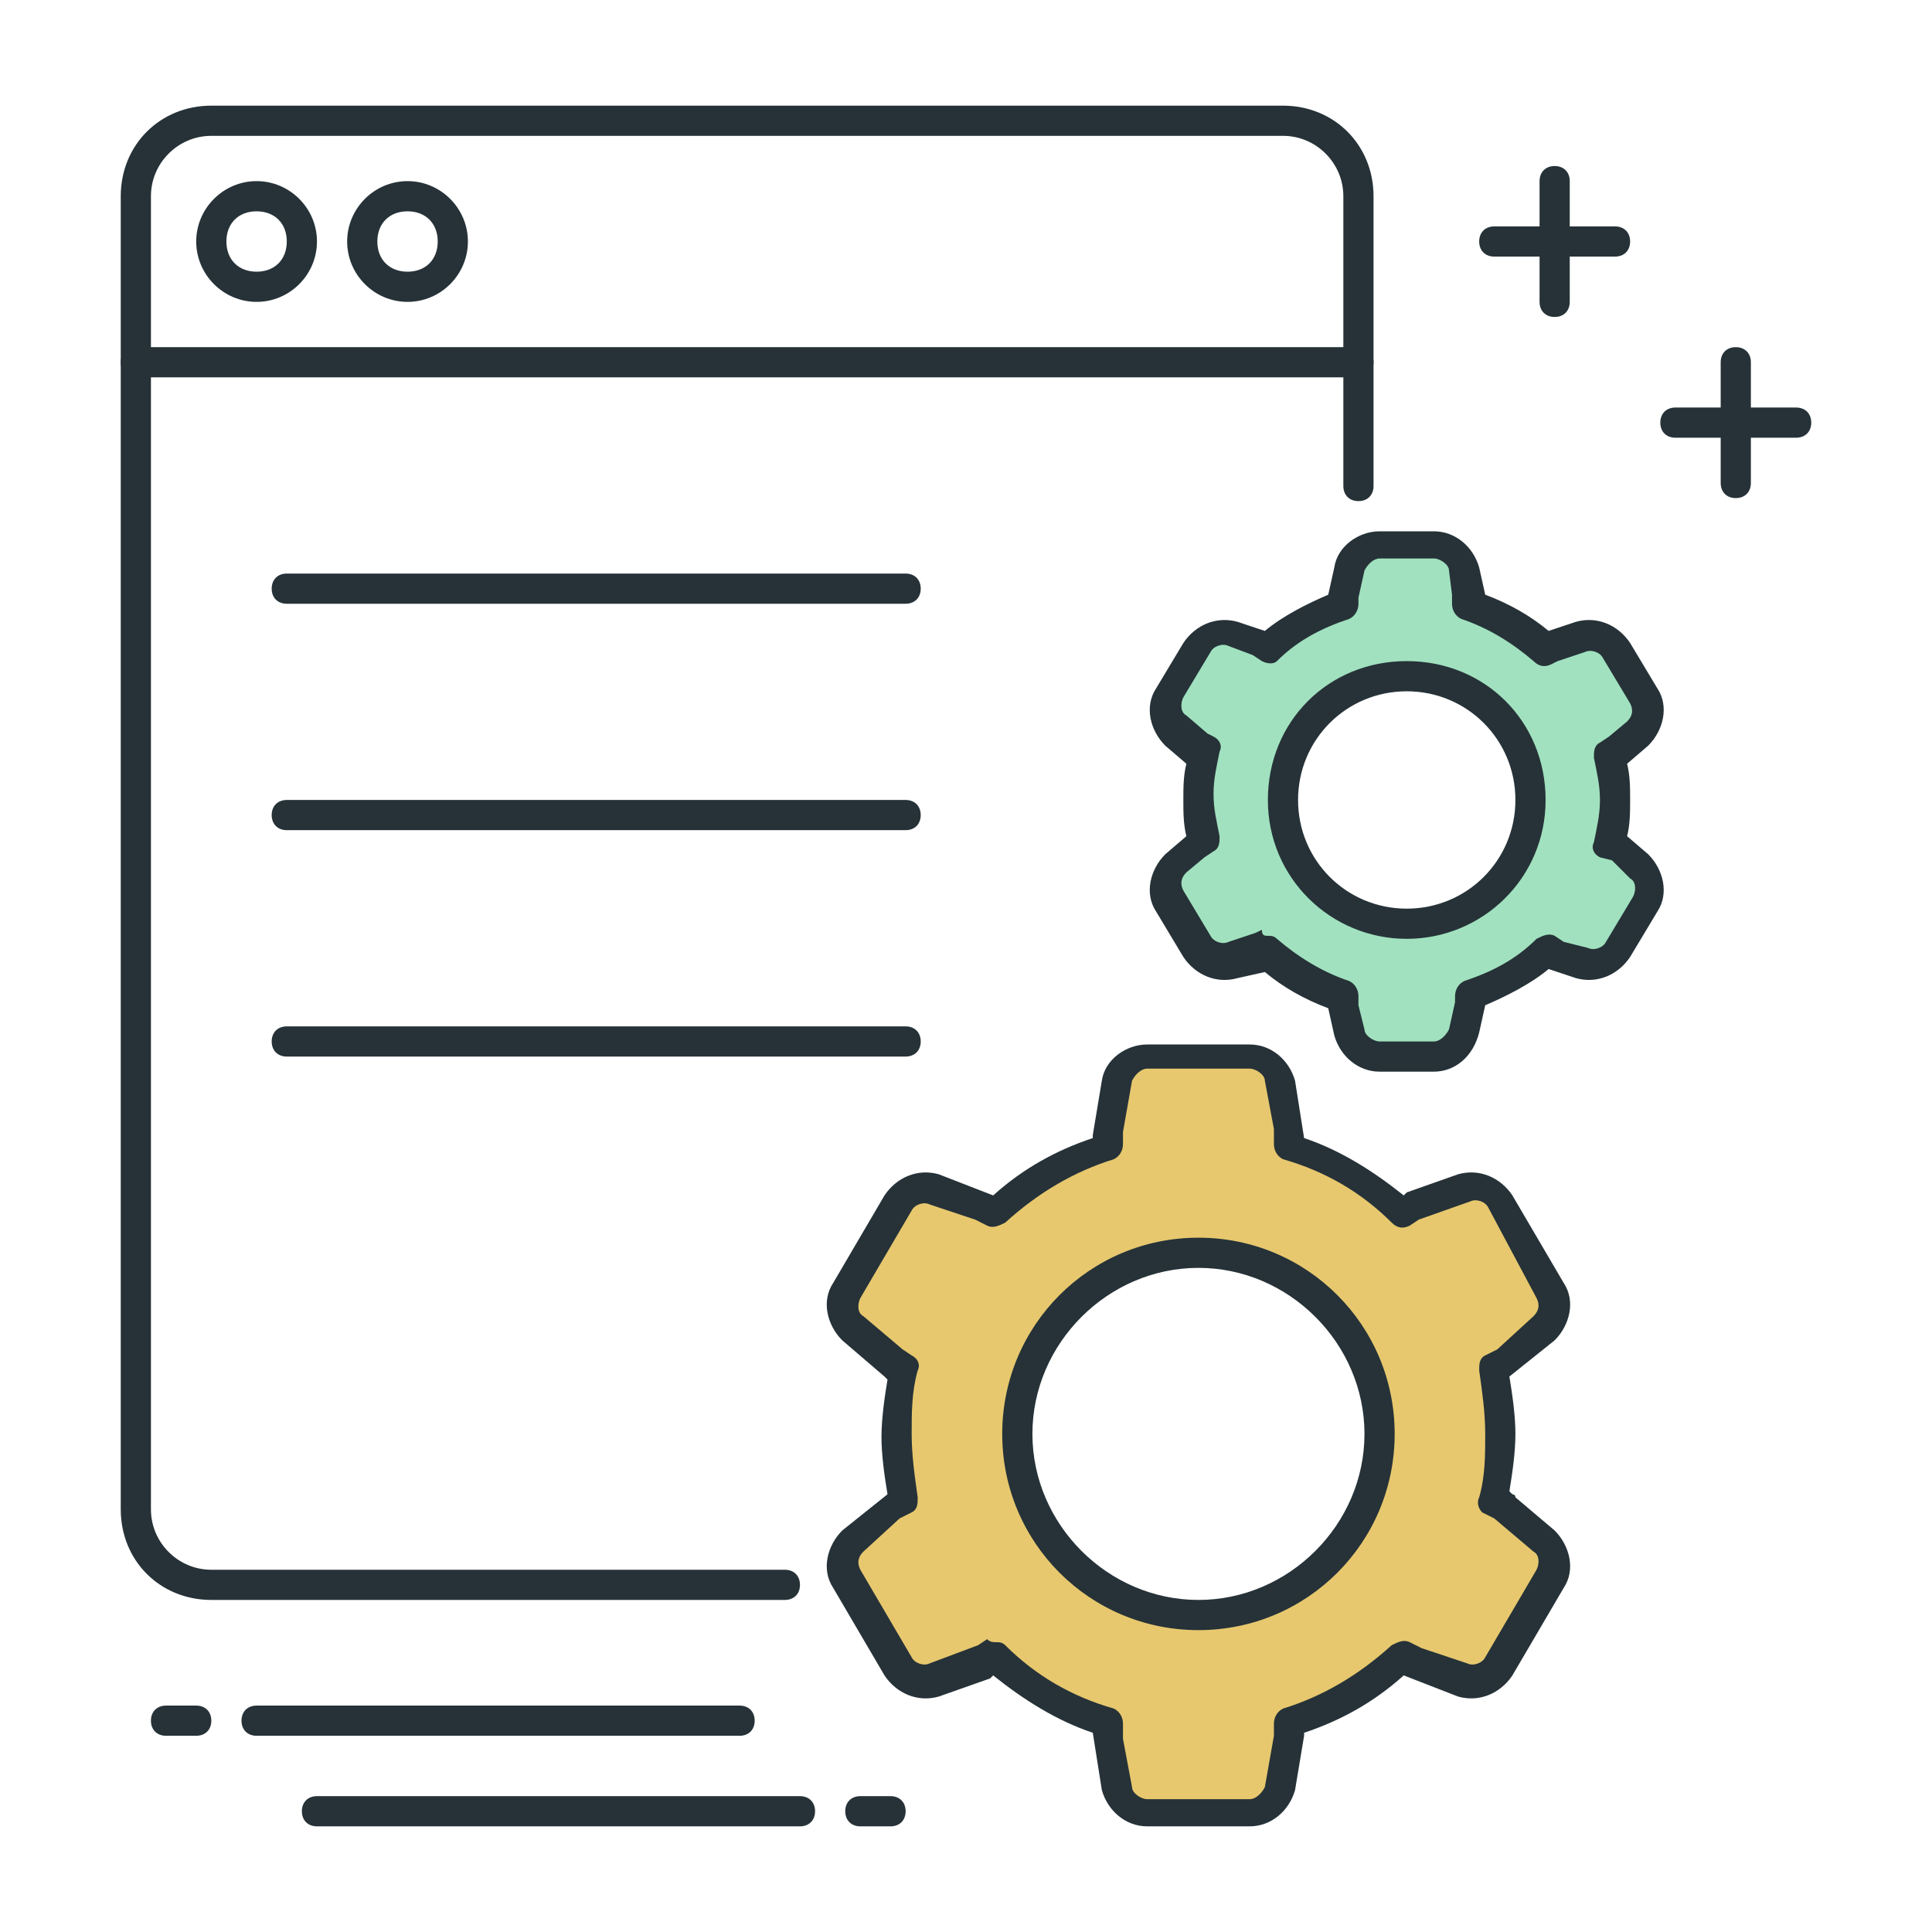
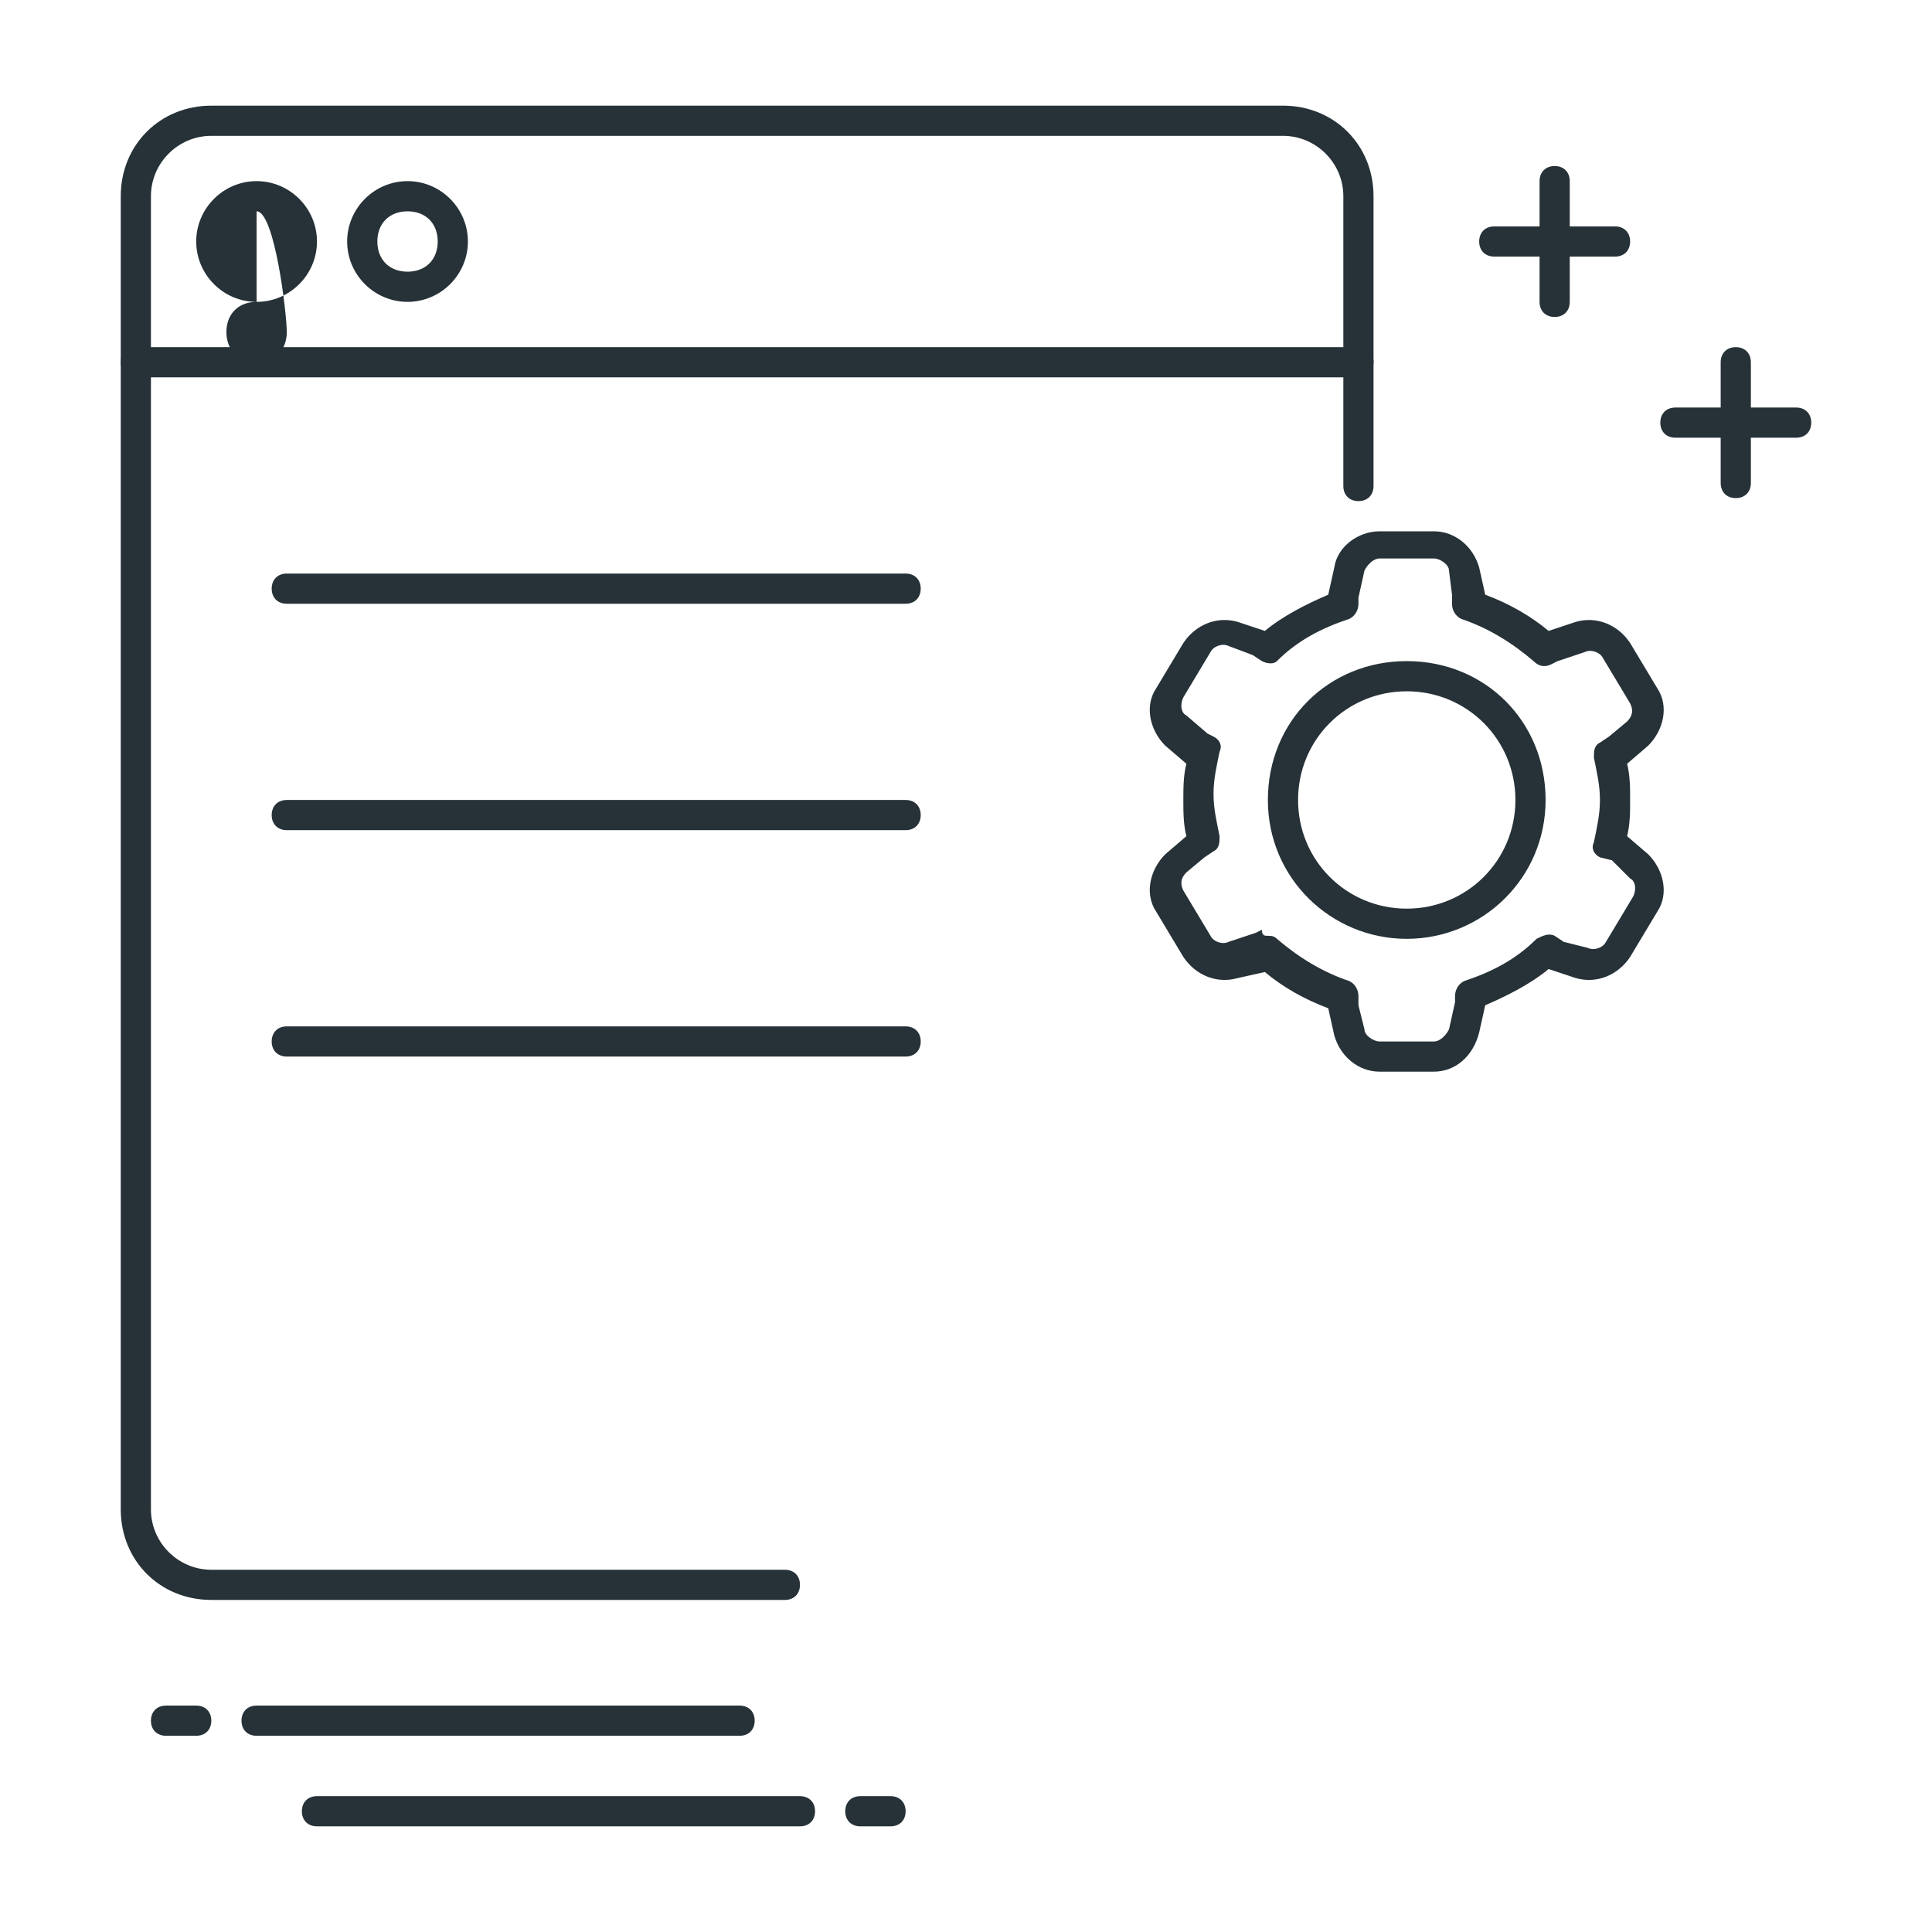
<svg xmlns="http://www.w3.org/2000/svg" version="1.1" id="Icon_Set" x="0px" y="0px" viewBox="0 0 64 64" style="enable-background:new 0 0 64 64;" xml:space="preserve">
  <style type="text/css">
	.st0{fill:#263238;}
	.st1{fill:#A1E1BF;}
	.st2{fill:#E7C86E;}
</style>
  <g id="API">
    <g>
      <path class="st0" d="M45,12.5H4.5C4.2,12.5,4,12.3,4,12s0.2-0.5,0.5-0.5H45c0.3,0,0.5,0.2,0.5,0.5S45.3,12.5,45,12.5z" />
    </g>
    <g>
      <path class="st0" d="M30,20H9.5C9.2,20,9,19.8,9,19.5S9.2,19,9.5,19H30c0.3,0,0.5,0.2,0.5,0.5S30.3,20,30,20z" />
    </g>
    <g>
      <path class="st0" d="M30,27.5H9.5C9.2,27.5,9,27.3,9,27s0.2-0.5,0.5-0.5H30c0.3,0,0.5,0.2,0.5,0.5S30.3,27.5,30,27.5z" />
    </g>
    <g>
      <path class="st0" d="M30,35H9.5C9.2,35,9,34.8,9,34.5S9.2,34,9.5,34H30c0.3,0,0.5,0.2,0.5,0.5S30.3,35,30,35z" />
    </g>
    <g>
-       <path class="st1" d="M53.5,28.1L53.2,28c0.1-0.5,0.2-1,0.2-1.5s-0.1-1-0.2-1.5l0.3-0.2l0.7-0.6c0.4-0.3,0.4-0.8,0.2-1.3l-0.9-1.5    c-0.2-0.4-0.7-0.6-1.2-0.4l-0.9,0.3l-0.3,0.2c-0.7-0.7-1.6-1.2-2.5-1.5v-0.3l-0.2-0.9c-0.1-0.5-0.5-0.8-1-0.8h-1.8    c-0.5,0-0.9,0.3-1,0.8l-0.2,0.9V20c-1,0.3-1.8,0.8-2.5,1.5l-0.3-0.2l-0.9-0.3c-0.5-0.2-0.9,0-1.2,0.4L38.8,23    c-0.2,0.4-0.2,0.9,0.2,1.3l0.7,0.6L40,25c-0.1,0.5-0.2,1-0.2,1.5s0.1,1,0.2,1.5l-0.3,0.2L39,28.7c-0.4,0.3-0.4,0.8-0.2,1.3    l0.9,1.5c0.2,0.4,0.7,0.6,1.2,0.4l0.9-0.3l0.3-0.2c0.7,0.7,1.6,1.2,2.5,1.5v0.3l0.2,0.9c0.1,0.5,0.5,0.8,1,0.8h1.8    c0.5,0,0.9-0.3,1-0.8l0.2-0.9V33c1-0.3,1.8-0.8,2.5-1.5l0.3,0.2l0.9,0.3c0.5,0.2,0.9,0,1.2-0.4l0.9-1.5c0.2-0.4,0.2-0.9-0.2-1.3    L53.5,28.1z M46.6,30.6c-2.2,0-4.1-1.8-4.1-4.1s1.8-4.1,4.1-4.1s4.1,1.8,4.1,4.1S48.8,30.6,46.6,30.6z" />
      <path class="st0" d="M47.5,35.5h-1.8c-0.7,0-1.3-0.5-1.5-1.2l-0.2-0.9c-0.8-0.3-1.5-0.7-2.1-1.2L41,32.4c-0.7,0.2-1.4-0.1-1.8-0.7    l-0.9-1.5c-0.4-0.6-0.2-1.4,0.3-1.9l0.7-0.6c-0.1-0.4-0.1-0.8-0.1-1.2s0-0.8,0.1-1.2l-0.7-0.6c-0.5-0.5-0.7-1.3-0.3-1.9l0.9-1.5    c0.4-0.6,1.1-0.9,1.8-0.7l0.9,0.3c0.6-0.5,1.4-0.9,2.1-1.2l0.2-0.9c0.1-0.7,0.8-1.2,1.5-1.2h1.8c0.7,0,1.3,0.5,1.5,1.2l0.2,0.9    c0.8,0.3,1.5,0.7,2.1,1.2l0.9-0.3c0.7-0.2,1.4,0.1,1.8,0.7l0.9,1.5c0.4,0.6,0.2,1.4-0.3,1.9l-0.7,0.6c0.1,0.4,0.1,0.8,0.1,1.2    c0,0.4,0,0.8-0.1,1.2c0,0,0,0,0,0l0.7,0.6c0.5,0.5,0.7,1.3,0.3,1.9l-0.9,1.5c-0.4,0.6-1.1,0.9-1.8,0.7l-0.9-0.3    c-0.6,0.5-1.4,0.9-2.1,1.2l-0.2,0.9C48.8,35,48.2,35.5,47.5,35.5z M42,31c0.1,0,0.2,0,0.3,0.1c0.7,0.6,1.5,1.1,2.4,1.4    c0.2,0.1,0.3,0.3,0.3,0.5v0.3l0.2,0.8c0,0.2,0.3,0.4,0.5,0.4h1.8c0.2,0,0.4-0.2,0.5-0.4l0.2-0.9l0-0.2c0-0.2,0.1-0.4,0.3-0.5    c0.9-0.3,1.7-0.7,2.4-1.4c0.2-0.1,0.4-0.2,0.6-0.1l0.3,0.2l0.8,0.2c0.2,0.1,0.5,0,0.6-0.2l0.9-1.5c0.1-0.2,0.1-0.5-0.1-0.6    l-0.6-0.6L53,28.4c-0.2-0.1-0.3-0.3-0.2-0.5c0.1-0.5,0.2-0.9,0.2-1.4s-0.1-0.9-0.2-1.4c0-0.2,0-0.4,0.2-0.5l0.3-0.2l0.6-0.5    c0.2-0.2,0.2-0.4,0.1-0.6l-0.9-1.5c-0.1-0.2-0.4-0.3-0.6-0.2l-0.9,0.3l-0.2,0.1c-0.2,0.1-0.4,0.1-0.6-0.1    c-0.7-0.6-1.5-1.1-2.4-1.4c-0.2-0.1-0.3-0.3-0.3-0.5v-0.3L48,18.9c0-0.2-0.3-0.4-0.5-0.4h-1.8c-0.2,0-0.4,0.2-0.5,0.4L45,19.8    l0,0.2c0,0.2-0.1,0.4-0.3,0.5c-0.9,0.3-1.7,0.7-2.4,1.4C42.2,22,42,22,41.8,21.9l-0.3-0.2l-0.8-0.3c-0.2-0.1-0.5,0-0.6,0.2    l-0.9,1.5c-0.1,0.2-0.1,0.5,0.1,0.6l0.7,0.6l0.2,0.1c0.2,0.1,0.3,0.3,0.2,0.5c-0.1,0.5-0.2,0.9-0.2,1.4s0.1,0.9,0.2,1.4    c0,0.2,0,0.4-0.2,0.5l-0.3,0.2l-0.6,0.5c-0.2,0.2-0.2,0.4-0.1,0.6l0.9,1.5c0.1,0.2,0.4,0.3,0.6,0.2l0.9-0.3l0.2-0.1    C41.8,31,41.9,31,42,31z M46.6,31.1c-2.5,0-4.6-2-4.6-4.6s2-4.6,4.6-4.6s4.6,2,4.6,4.6S49.1,31.1,46.6,31.1z M46.6,22.9    c-2,0-3.6,1.6-3.6,3.6s1.6,3.6,3.6,3.6s3.6-1.6,3.6-3.6S48.6,22.9,46.6,22.9z" />
    </g>
    <g>
-       <path class="st2" d="M49.9,49.9l-0.4-0.2c0.2-0.7,0.2-1.4,0.2-2.2s-0.1-1.5-0.2-2.2l0.4-0.2l1.3-1.1c0.4-0.3,0.4-0.8,0.2-1.3    l-1.7-2.9c-0.2-0.4-0.7-0.6-1.2-0.4l-1.6,0.6l-0.4,0.2c-1.1-1-2.3-1.7-3.8-2.2v-0.5l-0.3-1.7c-0.1-0.5-0.5-0.8-1-0.8H38    c-0.5,0-0.9,0.3-1,0.8l-0.3,1.7V38c-1.4,0.4-2.7,1.2-3.8,2.2l-0.4-0.2l-1.6-0.6c-0.5-0.2-0.9,0-1.2,0.4L28,42.7    c-0.2,0.4-0.2,0.9,0.2,1.3l1.3,1.1l0.4,0.2c-0.2,0.7-0.2,1.4-0.2,2.2s0.1,1.5,0.2,2.2l-0.4,0.2L28.2,51c-0.4,0.3-0.4,0.8-0.2,1.3    l1.7,2.9c0.2,0.4,0.7,0.6,1.2,0.4l1.6-0.6l0.4-0.2c1.1,1,2.3,1.7,3.8,2.2v0.5l0.3,1.7c0.1,0.5,0.5,0.8,1,0.8h3.4    c0.5,0,0.9-0.3,1-0.8l0.3-1.7V57c1.4-0.4,2.7-1.2,3.8-2.2l0.4,0.2l1.6,0.6c0.5,0.2,0.9,0,1.2-0.4l1.7-2.9c0.2-0.4,0.2-0.9-0.2-1.3    L49.9,49.9z M39.7,53.5c-3.3,0-6-2.7-6-6s2.7-6,6-6s6,2.7,6,6S43,53.5,39.7,53.5z" />
-       <path class="st0" d="M41.4,60.5H38c-0.7,0-1.3-0.5-1.5-1.2l-0.3-1.9c-1.2-0.4-2.3-1.1-3.3-1.9l-0.1,0.1l-1.7,0.6    c-0.7,0.2-1.4-0.1-1.8-0.7l-1.7-2.9c-0.4-0.6-0.2-1.4,0.3-1.9l1.5-1.2c-0.1-0.6-0.2-1.3-0.2-1.9c0-0.6,0.1-1.3,0.2-1.9l-0.1-0.1    l-1.4-1.2c-0.5-0.5-0.7-1.3-0.3-1.9l1.7-2.9c0.4-0.6,1.1-0.9,1.8-0.7l1.8,0.7c1-0.9,2.1-1.5,3.3-1.9v-0.1l0.3-1.8    c0.1-0.7,0.8-1.2,1.5-1.2h3.4c0.7,0,1.3,0.5,1.5,1.2l0.3,1.9c1.2,0.4,2.3,1.1,3.3,1.9l0.1-0.1l1.7-0.6c0.7-0.2,1.4,0.1,1.8,0.7    l1.7,2.9c0.4,0.6,0.2,1.4-0.3,1.9L50,45.6c0.1,0.6,0.2,1.3,0.2,1.9c0,0.6-0.1,1.3-0.2,1.9l0.1,0.1c0,0,0.1,0,0.1,0.1l1.3,1.1    c0.5,0.5,0.7,1.3,0.3,1.9l-1.7,2.9c-0.4,0.6-1.1,0.9-1.8,0.7l-1.8-0.7c-1,0.9-2.1,1.5-3.3,1.9v0.1l-0.3,1.8    C42.7,60,42.1,60.5,41.4,60.5z M33,54.4c0.1,0,0.2,0,0.3,0.1c1,1,2.2,1.7,3.6,2.1c0.2,0.1,0.3,0.3,0.3,0.5v0.5l0.3,1.6    c0,0.2,0.3,0.4,0.5,0.4h3.4c0.2,0,0.4-0.2,0.5-0.4l0.3-1.7l0-0.4c0-0.2,0.1-0.4,0.3-0.5c1.3-0.4,2.5-1.1,3.6-2.1    c0.2-0.1,0.4-0.2,0.6-0.1l0.4,0.2l1.5,0.5c0.2,0.1,0.5,0,0.6-0.2l1.7-2.9c0.1-0.2,0.1-0.5-0.1-0.6l-1.3-1.1l-0.4-0.2    C49,50,48.9,49.8,49,49.6c0.2-0.7,0.2-1.4,0.2-2.1s-0.1-1.4-0.2-2.1c0-0.2,0-0.4,0.2-0.5l0.4-0.2l1.2-1.1c0.2-0.2,0.2-0.4,0.1-0.6    L49.3,40c-0.1-0.2-0.4-0.3-0.6-0.2L47,40.4l-0.3,0.2c-0.2,0.1-0.4,0.1-0.6-0.1c-1-1-2.2-1.7-3.6-2.1c-0.2-0.1-0.3-0.3-0.3-0.5    v-0.5l-0.3-1.6c0-0.2-0.3-0.4-0.5-0.4H38c-0.2,0-0.4,0.2-0.5,0.4l-0.3,1.7l0,0.4c0,0.2-0.1,0.4-0.3,0.5c-1.3,0.4-2.5,1.1-3.6,2.1    c-0.2,0.1-0.4,0.2-0.6,0.1l-0.4-0.2l-1.5-0.5c-0.2-0.1-0.5,0-0.6,0.2L28.5,43c-0.1,0.2-0.1,0.5,0.1,0.6l1.3,1.1l0.3,0.2    c0.2,0.1,0.3,0.3,0.2,0.5c-0.2,0.7-0.2,1.4-0.2,2.1s0.1,1.4,0.2,2.1c0,0.2,0,0.4-0.2,0.5l-0.4,0.2l-1.2,1.1    c-0.2,0.2-0.2,0.4-0.1,0.6l1.7,2.9c0.1,0.2,0.4,0.3,0.6,0.2l1.6-0.6l0.3-0.2C32.8,54.4,32.9,54.4,33,54.4z M39.7,54    c-3.6,0-6.5-2.9-6.5-6.5s2.9-6.5,6.5-6.5s6.5,2.9,6.5,6.5S43.3,54,39.7,54z M39.7,42c-3,0-5.5,2.5-5.5,5.5s2.5,5.5,5.5,5.5    s5.5-2.5,5.5-5.5S42.7,42,39.7,42z" />
-     </g>
+       </g>
    <g>
      <path class="st0" d="M26,53H7c-1.7,0-3-1.3-3-3V6.5c0-1.7,1.3-3,3-3h35.5c1.7,0,3,1.3,3,3v9.6c0,0.3-0.2,0.5-0.5,0.5    s-0.5-0.2-0.5-0.5V6.5c0-1.1-0.9-2-2-2H7c-1.1,0-2,0.9-2,2V50c0,1.1,0.9,2,2,2h19c0.3,0,0.5,0.2,0.5,0.5S26.3,53,26,53z" />
    </g>
    <g>
-       <path class="st0" d="M8.5,10c-1.1,0-2-0.9-2-2s0.9-2,2-2s2,0.9,2,2S9.6,10,8.5,10z M8.5,7c-0.6,0-1,0.4-1,1s0.4,1,1,1s1-0.4,1-1    S9.1,7,8.5,7z" />
+       <path class="st0" d="M8.5,10c-1.1,0-2-0.9-2-2s0.9-2,2-2s2,0.9,2,2S9.6,10,8.5,10z c-0.6,0-1,0.4-1,1s0.4,1,1,1s1-0.4,1-1    S9.1,7,8.5,7z" />
    </g>
    <g>
      <path class="st0" d="M13.5,10c-1.1,0-2-0.9-2-2s0.9-2,2-2s2,0.9,2,2S14.6,10,13.5,10z M13.5,7c-0.6,0-1,0.4-1,1s0.4,1,1,1    s1-0.4,1-1S14.1,7,13.5,7z" />
    </g>
    <g>
      <path class="st0" d="M6.5,57.5h-1C5.2,57.5,5,57.3,5,57s0.2-0.5,0.5-0.5h1C6.8,56.5,7,56.7,7,57S6.8,57.5,6.5,57.5z" />
    </g>
    <g>
      <path class="st0" d="M24.5,57.5h-16C8.2,57.5,8,57.3,8,57s0.2-0.5,0.5-0.5h16c0.3,0,0.5,0.2,0.5,0.5S24.8,57.5,24.5,57.5z" />
    </g>
    <g>
      <path class="st0" d="M29.5,60.5h-1c-0.3,0-0.5-0.2-0.5-0.5s0.2-0.5,0.5-0.5h1c0.3,0,0.5,0.2,0.5,0.5S29.8,60.5,29.5,60.5z" />
    </g>
    <g>
      <path class="st0" d="M26.5,60.5h-16c-0.3,0-0.5-0.2-0.5-0.5s0.2-0.5,0.5-0.5h16c0.3,0,0.5,0.2,0.5,0.5S26.8,60.5,26.5,60.5z" />
    </g>
    <g>
      <path class="st0" d="M59.5,14.5h-4c-0.3,0-0.5-0.2-0.5-0.5s0.2-0.5,0.5-0.5h4c0.3,0,0.5,0.2,0.5,0.5S59.8,14.5,59.5,14.5z" />
    </g>
    <g>
      <path class="st0" d="M57.5,16.5c-0.3,0-0.5-0.2-0.5-0.5v-4c0-0.3,0.2-0.5,0.5-0.5S58,11.7,58,12v4C58,16.3,57.8,16.5,57.5,16.5z" />
    </g>
    <g>
      <path class="st0" d="M53.5,8.5h-4C49.2,8.5,49,8.3,49,8s0.2-0.5,0.5-0.5h4C53.8,7.5,54,7.7,54,8S53.8,8.5,53.5,8.5z" />
    </g>
    <g>
      <path class="st0" d="M51.5,10.5c-0.3,0-0.5-0.2-0.5-0.5V6c0-0.3,0.2-0.5,0.5-0.5S52,5.7,52,6v4C52,10.3,51.8,10.5,51.5,10.5z" />
    </g>
  </g>
  <path class="st0" d="M56.3,97.4h-22" />
</svg>